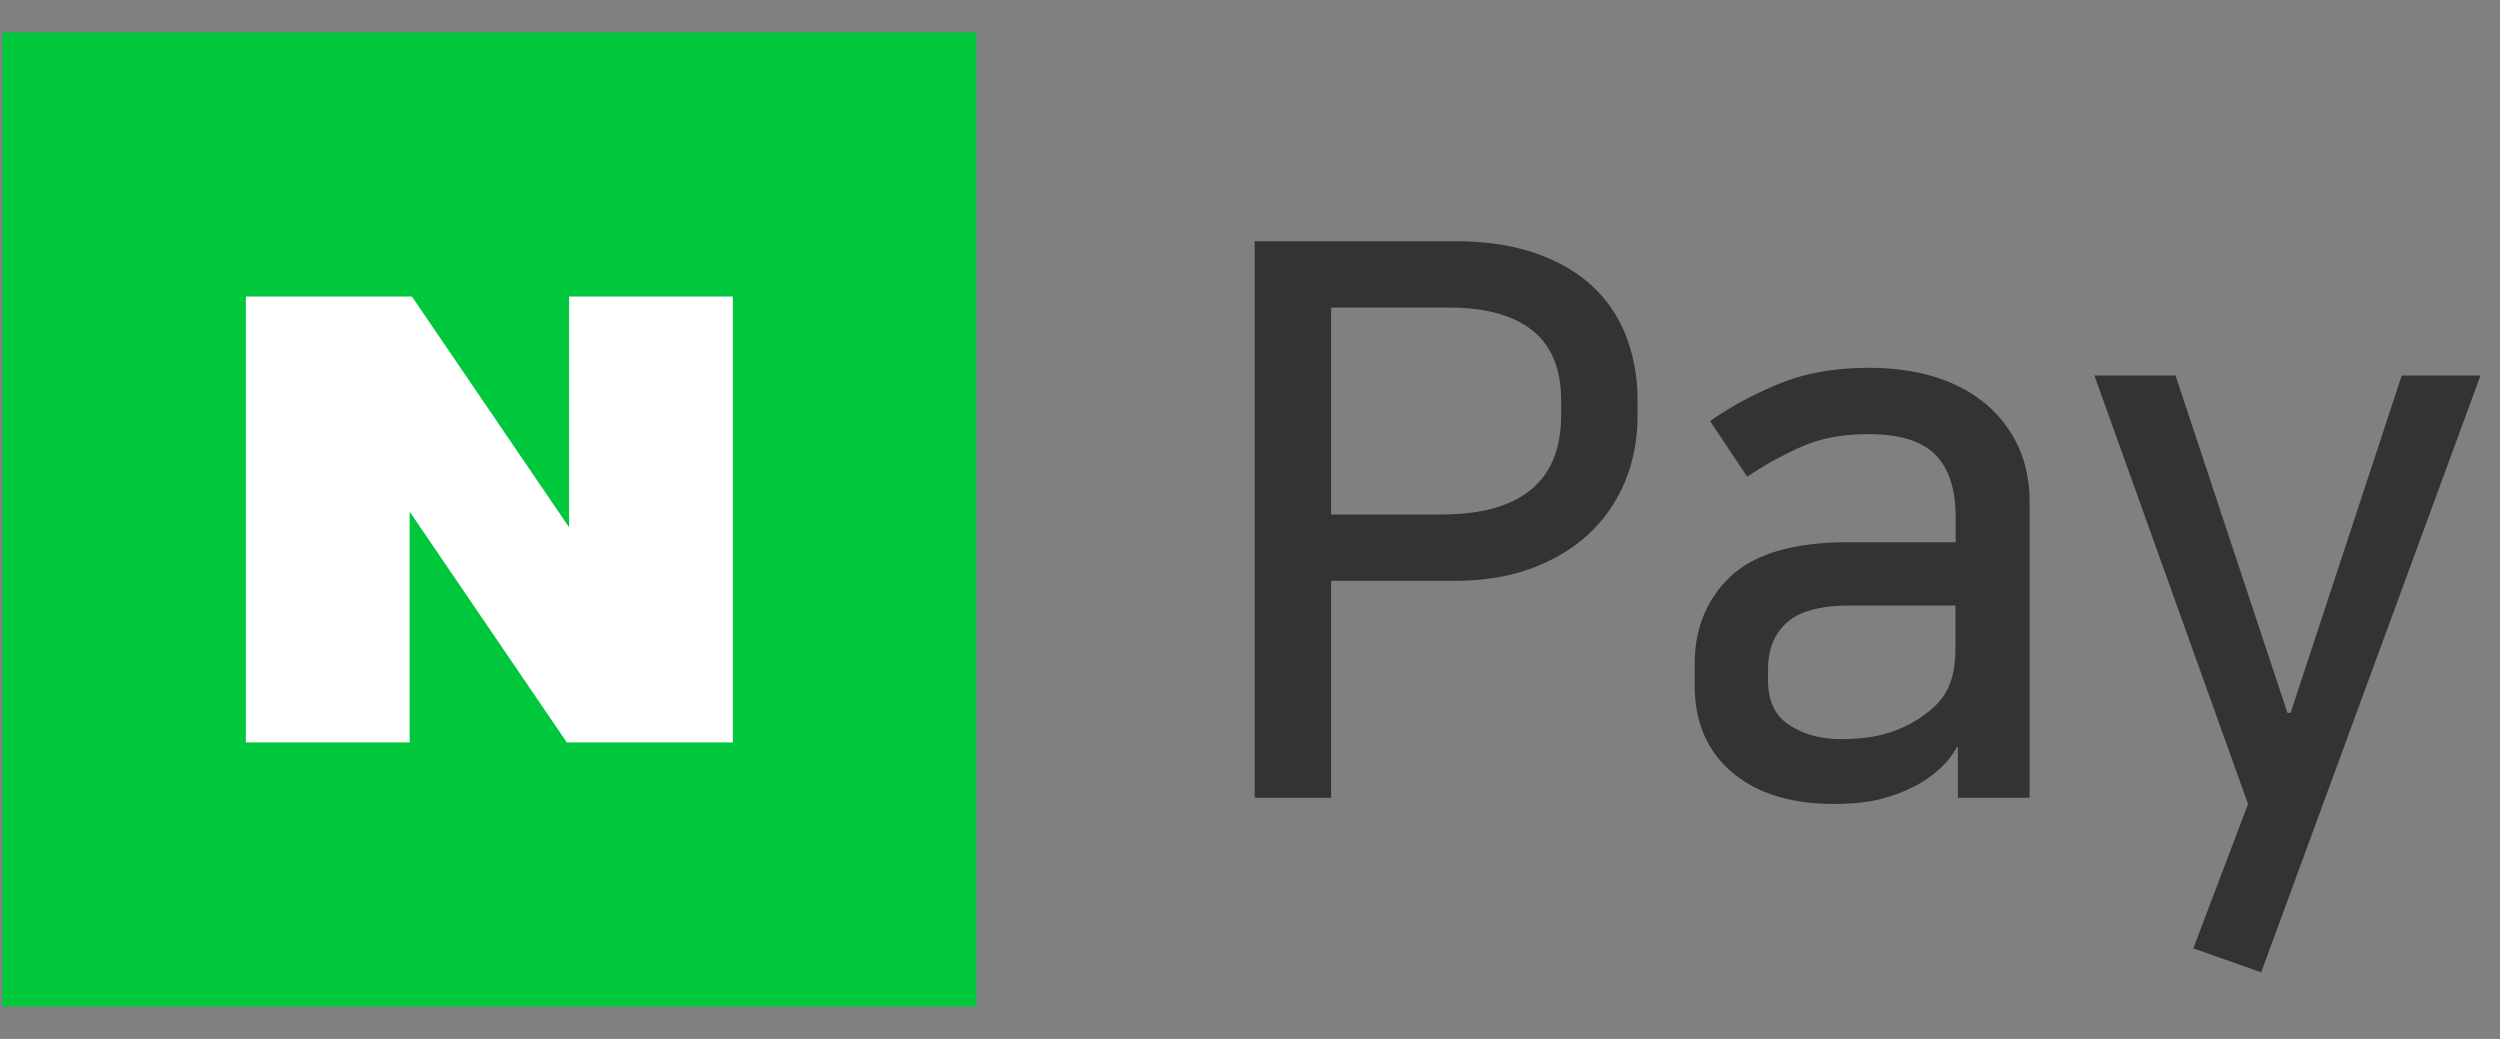
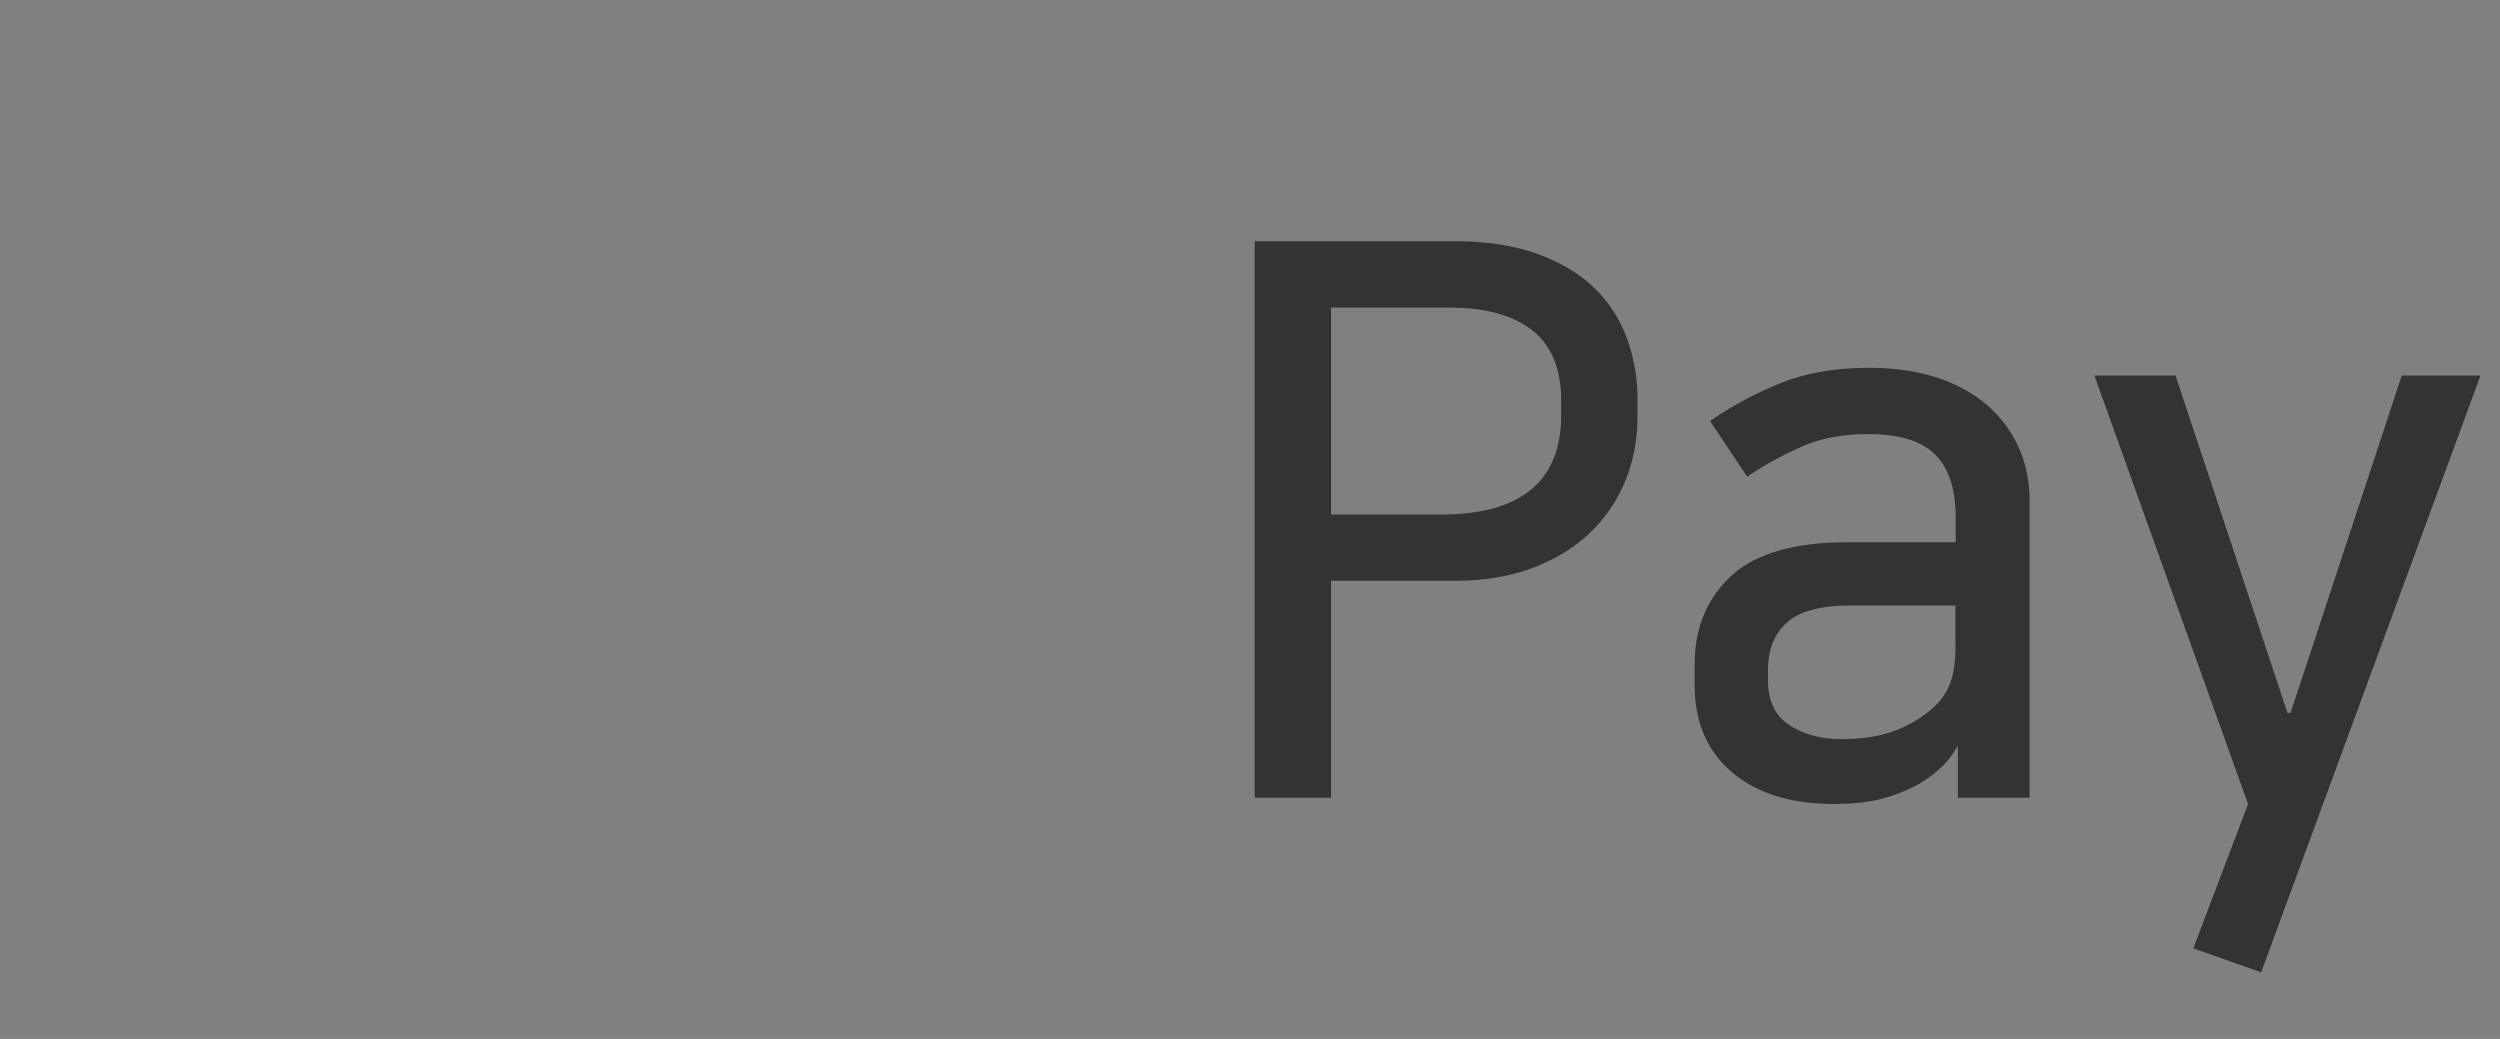
<svg xmlns="http://www.w3.org/2000/svg" width="77" height="32" fill="none">
  <rect width="100%" height="100%" fill="#808080" stroke="none" />
  <path fill="#333" d="M38.644 7.428h6.122c.964 0 1.803.123 2.516.368.71.245 1.301.588 1.767 1.022.465.435.814.955 1.044 1.558a5.43 5.43 0 0 1 .342 1.95v.5c0 .697-.122 1.352-.367 1.962a4.633 4.633 0 0 1-1.078 1.604c-.474.459-1.062.823-1.766 1.093-.704.269-1.521.404-2.455.404h-3.771v6.682h-2.354V7.428Zm2.354 2.045v6.374h3.376c2.474 0 3.71-1.023 3.71-3.067v-.43c0-.982-.297-1.707-.89-2.176-.594-.468-1.448-.7-2.557-.7H40.998ZM56.475 24.761c-1.316 0-2.357-.324-3.125-.973-.769-.65-1.154-1.546-1.154-2.688v-.643c0-1.108.373-2.014 1.117-2.71.744-.697 1.95-1.046 3.615-1.046h3.307v-.762c0-.873-.212-1.519-.631-1.938-.42-.42-1.105-.63-2.057-.63-.762 0-1.424.119-1.987.357-.563.24-1.145.555-1.748.953l-1.142-1.712c.634-.444 1.347-.83 2.14-1.154.793-.324 1.711-.486 2.758-.486.729 0 1.396.091 1.996.272.603.184 1.12.453 1.558.808.435.358.778.793 1.023 1.307.245.514.367 1.1.367 1.748v9.107h-2.21v-1.57h-.025a2.513 2.513 0 0 1-.51.655 3.705 3.705 0 0 1-.702.511c-.349.19-.725.337-1.13.441-.404.104-.89.153-1.463.153h.003Zm3.756-6.11h-3.257c-.903 0-1.549.174-1.937.523-.39.35-.582.833-.582 1.451v.334c0 .634.22 1.093.664 1.378.444.284.974.428 1.592.428.57 0 1.065-.067 1.485-.202.42-.134.805-.337 1.154-.606.318-.239.542-.511.676-.82.135-.31.202-.71.202-1.2v-1.283l.003-.003ZM70.55 21.957l3.423-10.39h2.425l-6.754 18.38-2.09-.738 1.686-4.445-4.732-13.197h2.498l3.447 10.39h.098Z" />
-   <path fill="#00C73C" d="M30.072 1h-30v30h30V1Z" />
-   <path fill="#fff" d="m17.457 22.866-4.84-7.108v7.108H7.572V9.134h5.116l4.84 7.108V9.134h5.044v13.732h-5.115Z" />
</svg>